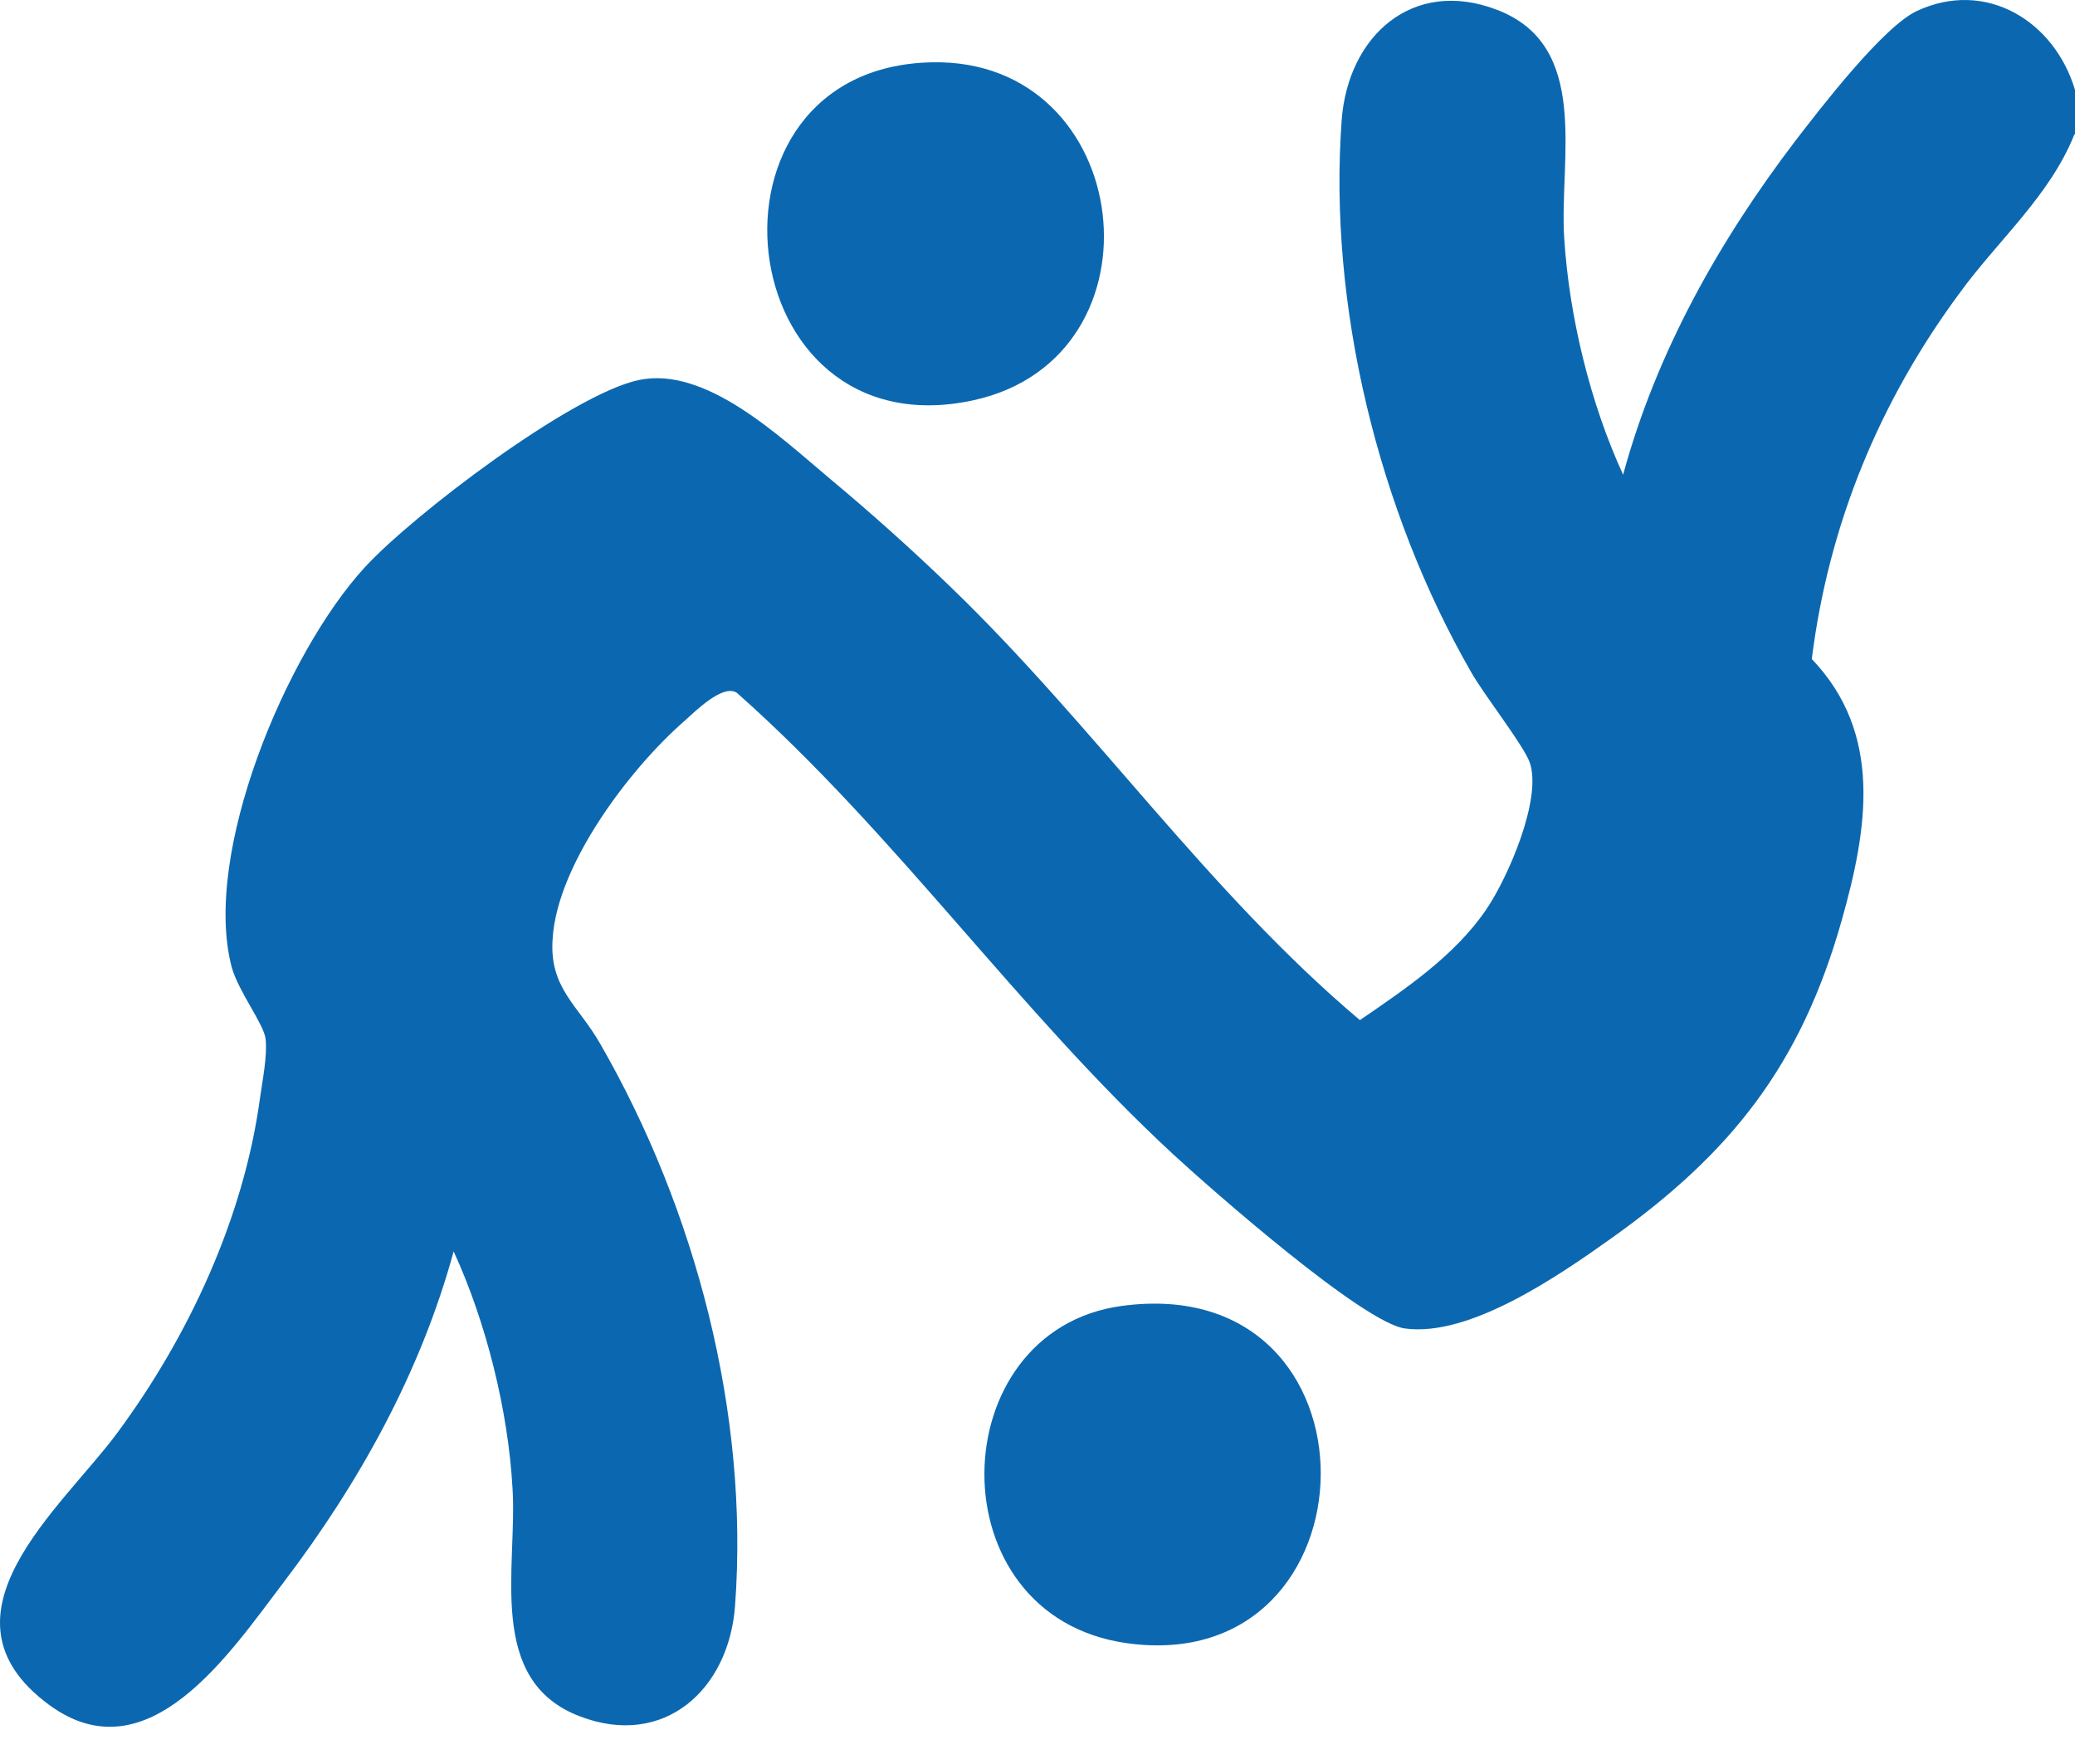
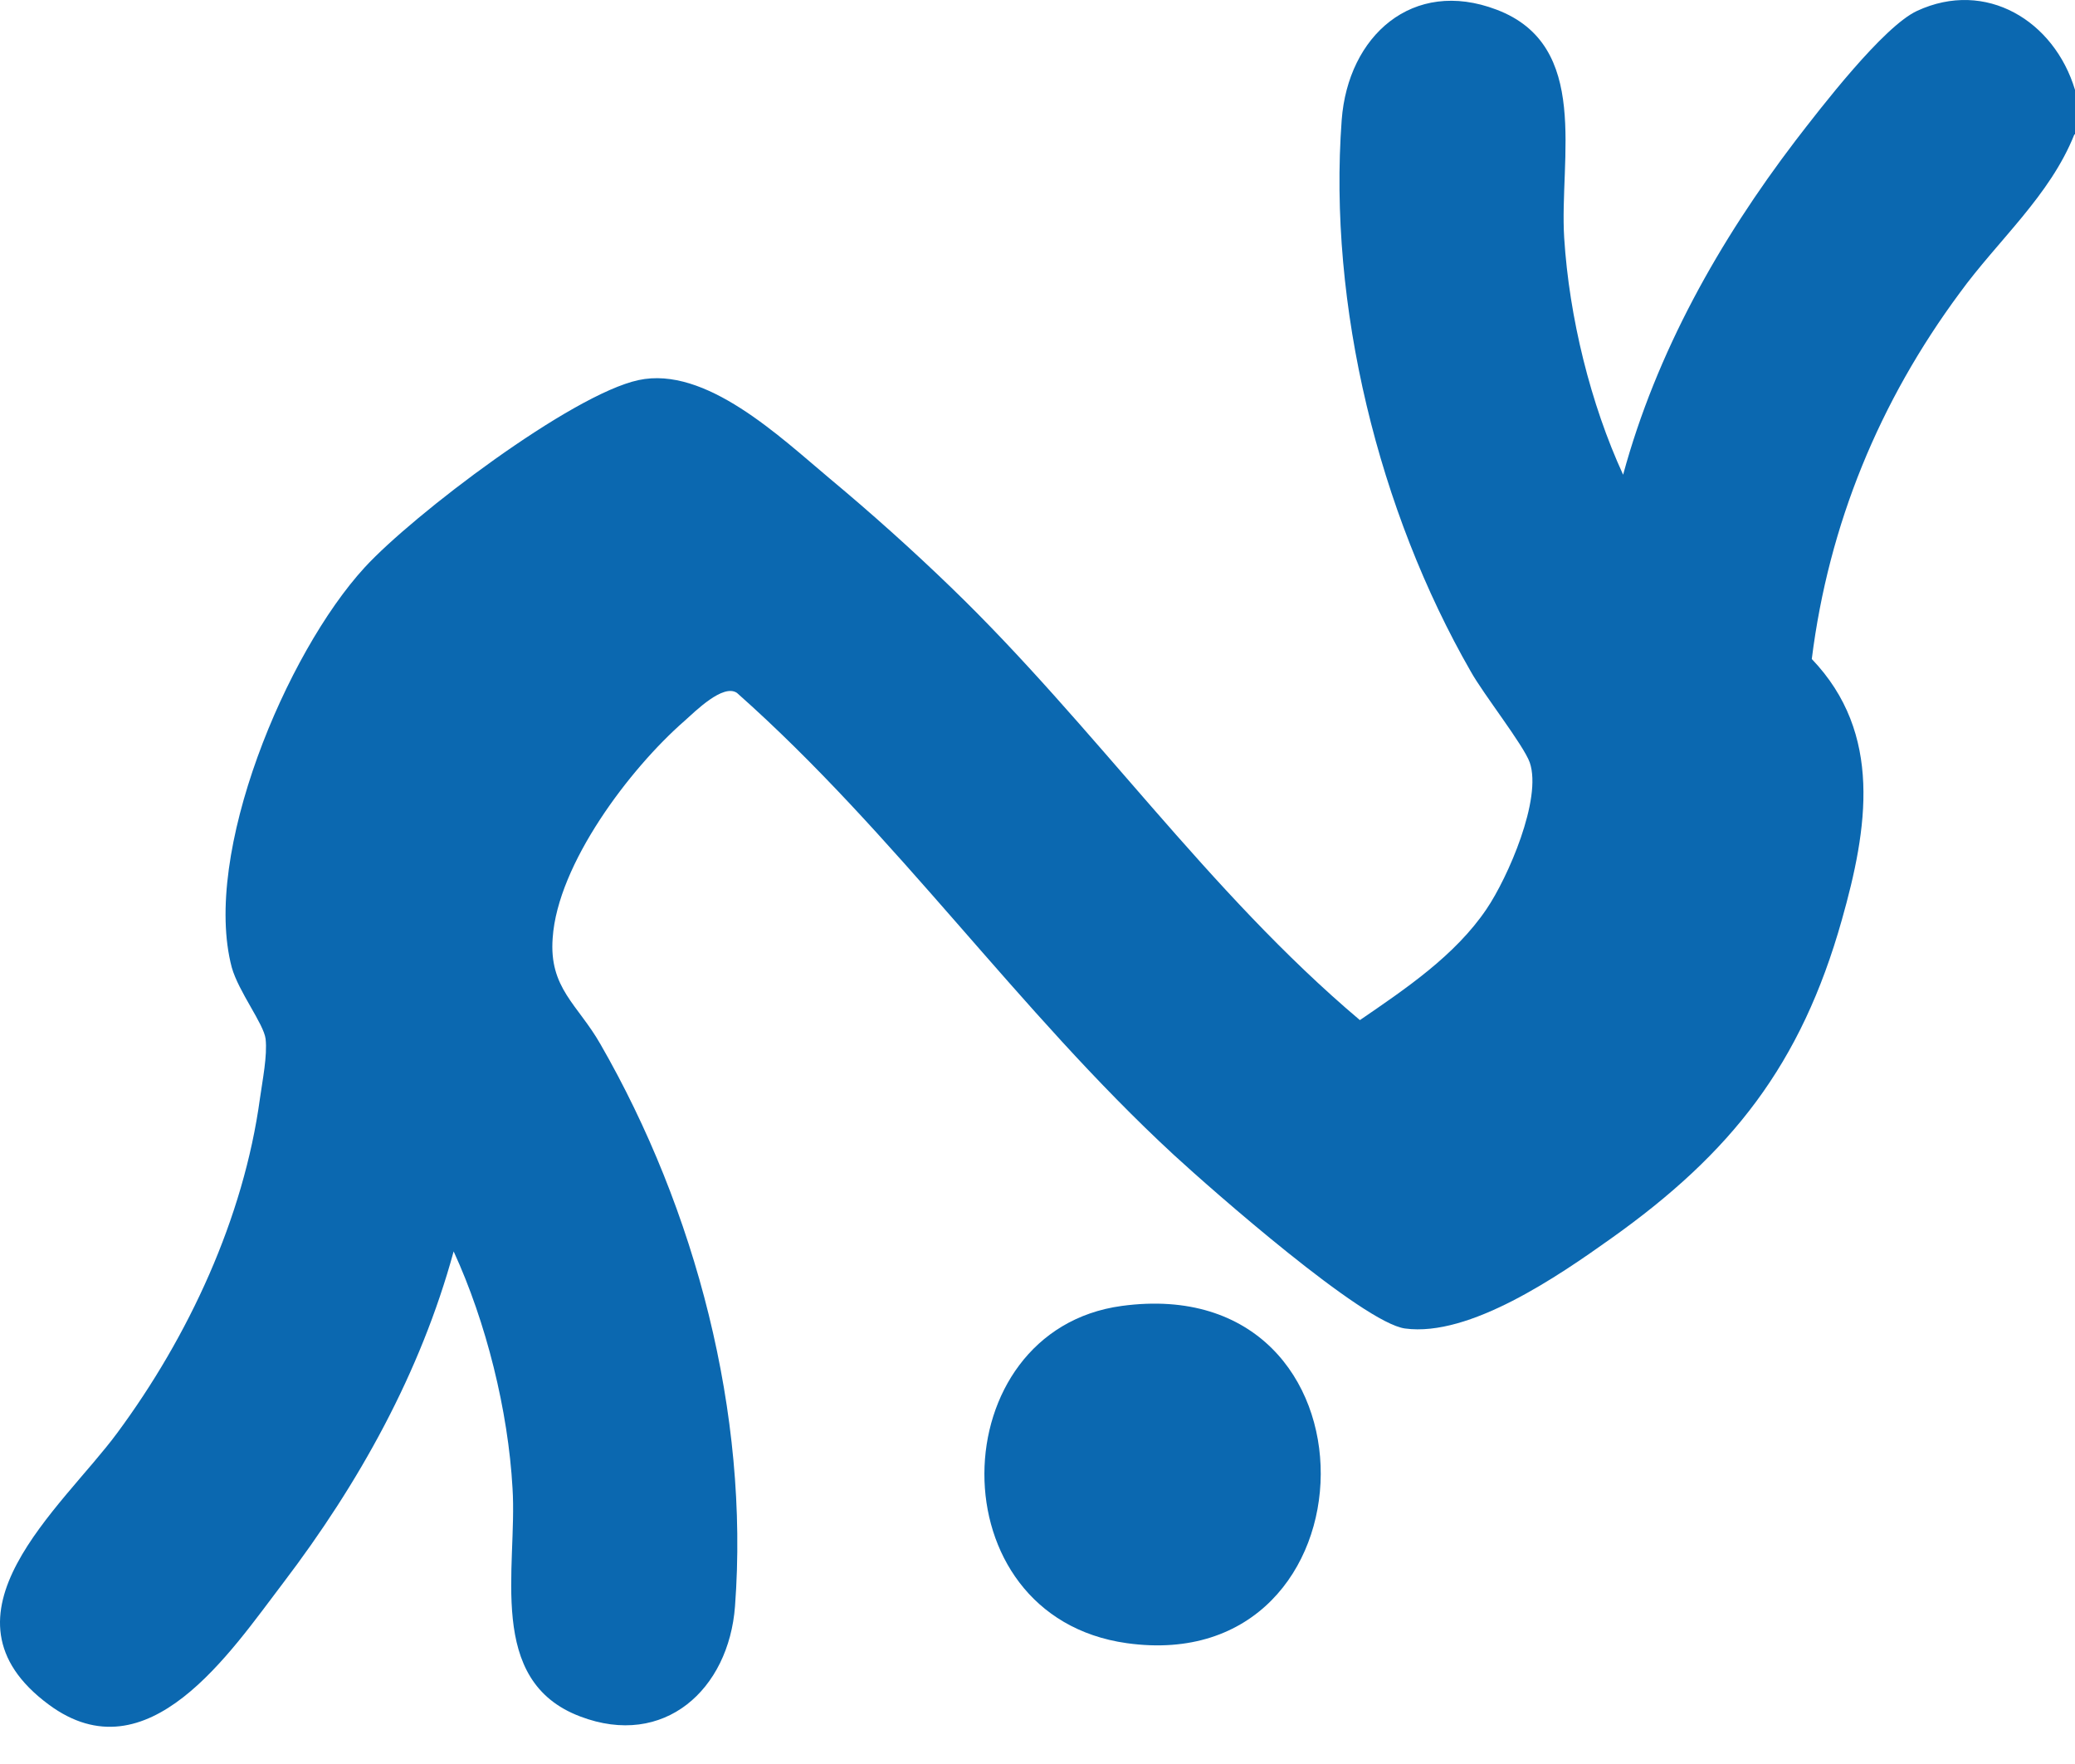
<svg xmlns="http://www.w3.org/2000/svg" width="40" height="34" viewBox="0 0 40 34" fill="none">
  <path d="M39.988 2.59C39.517 3.774 38.514 4.632 37.777 5.647C36.23 7.737 35.252 10.105 34.926 12.702C36.303 14.14 36.001 15.977 35.506 17.728C34.72 20.519 33.379 22.223 31.047 23.878C30.045 24.591 28.329 25.775 27.085 25.606C26.275 25.497 23.363 22.936 22.627 22.259C19.618 19.48 17.274 16.073 14.206 13.355C13.94 13.174 13.408 13.705 13.191 13.899C12.14 14.817 10.75 16.653 10.654 18.079C10.581 19.045 11.137 19.36 11.572 20.121C13.408 23.31 14.447 27.249 14.169 30.958C14.049 32.565 12.804 33.7 11.185 33.084C9.361 32.396 9.977 30.221 9.88 28.686C9.796 27.188 9.373 25.485 8.745 24.12C8.104 26.463 6.92 28.59 5.458 30.511C4.444 31.84 2.849 34.268 0.94 32.855C-1.38 31.139 1.194 29.061 2.257 27.623C3.634 25.763 4.697 23.479 5.011 21.172C5.06 20.821 5.156 20.35 5.12 20.024C5.084 19.734 4.601 19.118 4.468 18.647C3.888 16.46 5.519 12.582 7.029 10.938C7.959 9.924 11.016 7.604 12.309 7.326C13.601 7.048 15.027 8.413 15.994 9.223C16.791 9.887 17.601 10.612 18.337 11.325C21.092 13.983 23.279 17.185 26.215 19.662C27.097 19.057 28.051 18.417 28.655 17.523C29.066 16.919 29.731 15.397 29.489 14.696C29.368 14.358 28.595 13.379 28.353 12.944C26.577 9.851 25.599 5.888 25.864 2.312C25.985 0.693 27.23 -0.43 28.849 0.186C30.673 0.874 30.057 3.049 30.153 4.584C30.25 6.118 30.661 7.785 31.289 9.15C31.929 6.795 33.138 4.644 34.612 2.711C35.095 2.083 36.303 0.512 36.955 0.21C38.284 -0.406 39.601 0.403 40 1.732V2.59H39.988Z" fill="#0B68B0" />
  <path d="M21.624 25.171C26.807 24.47 26.638 32.359 21.721 31.671C18.011 31.151 18.144 25.642 21.624 25.171Z" fill="#0B68B0" />
-   <path d="M17.963 1.201C21.878 1.116 22.554 6.879 18.773 7.713C14.037 8.752 13.227 1.297 17.963 1.201Z" fill="#0B68B0" />
</svg>